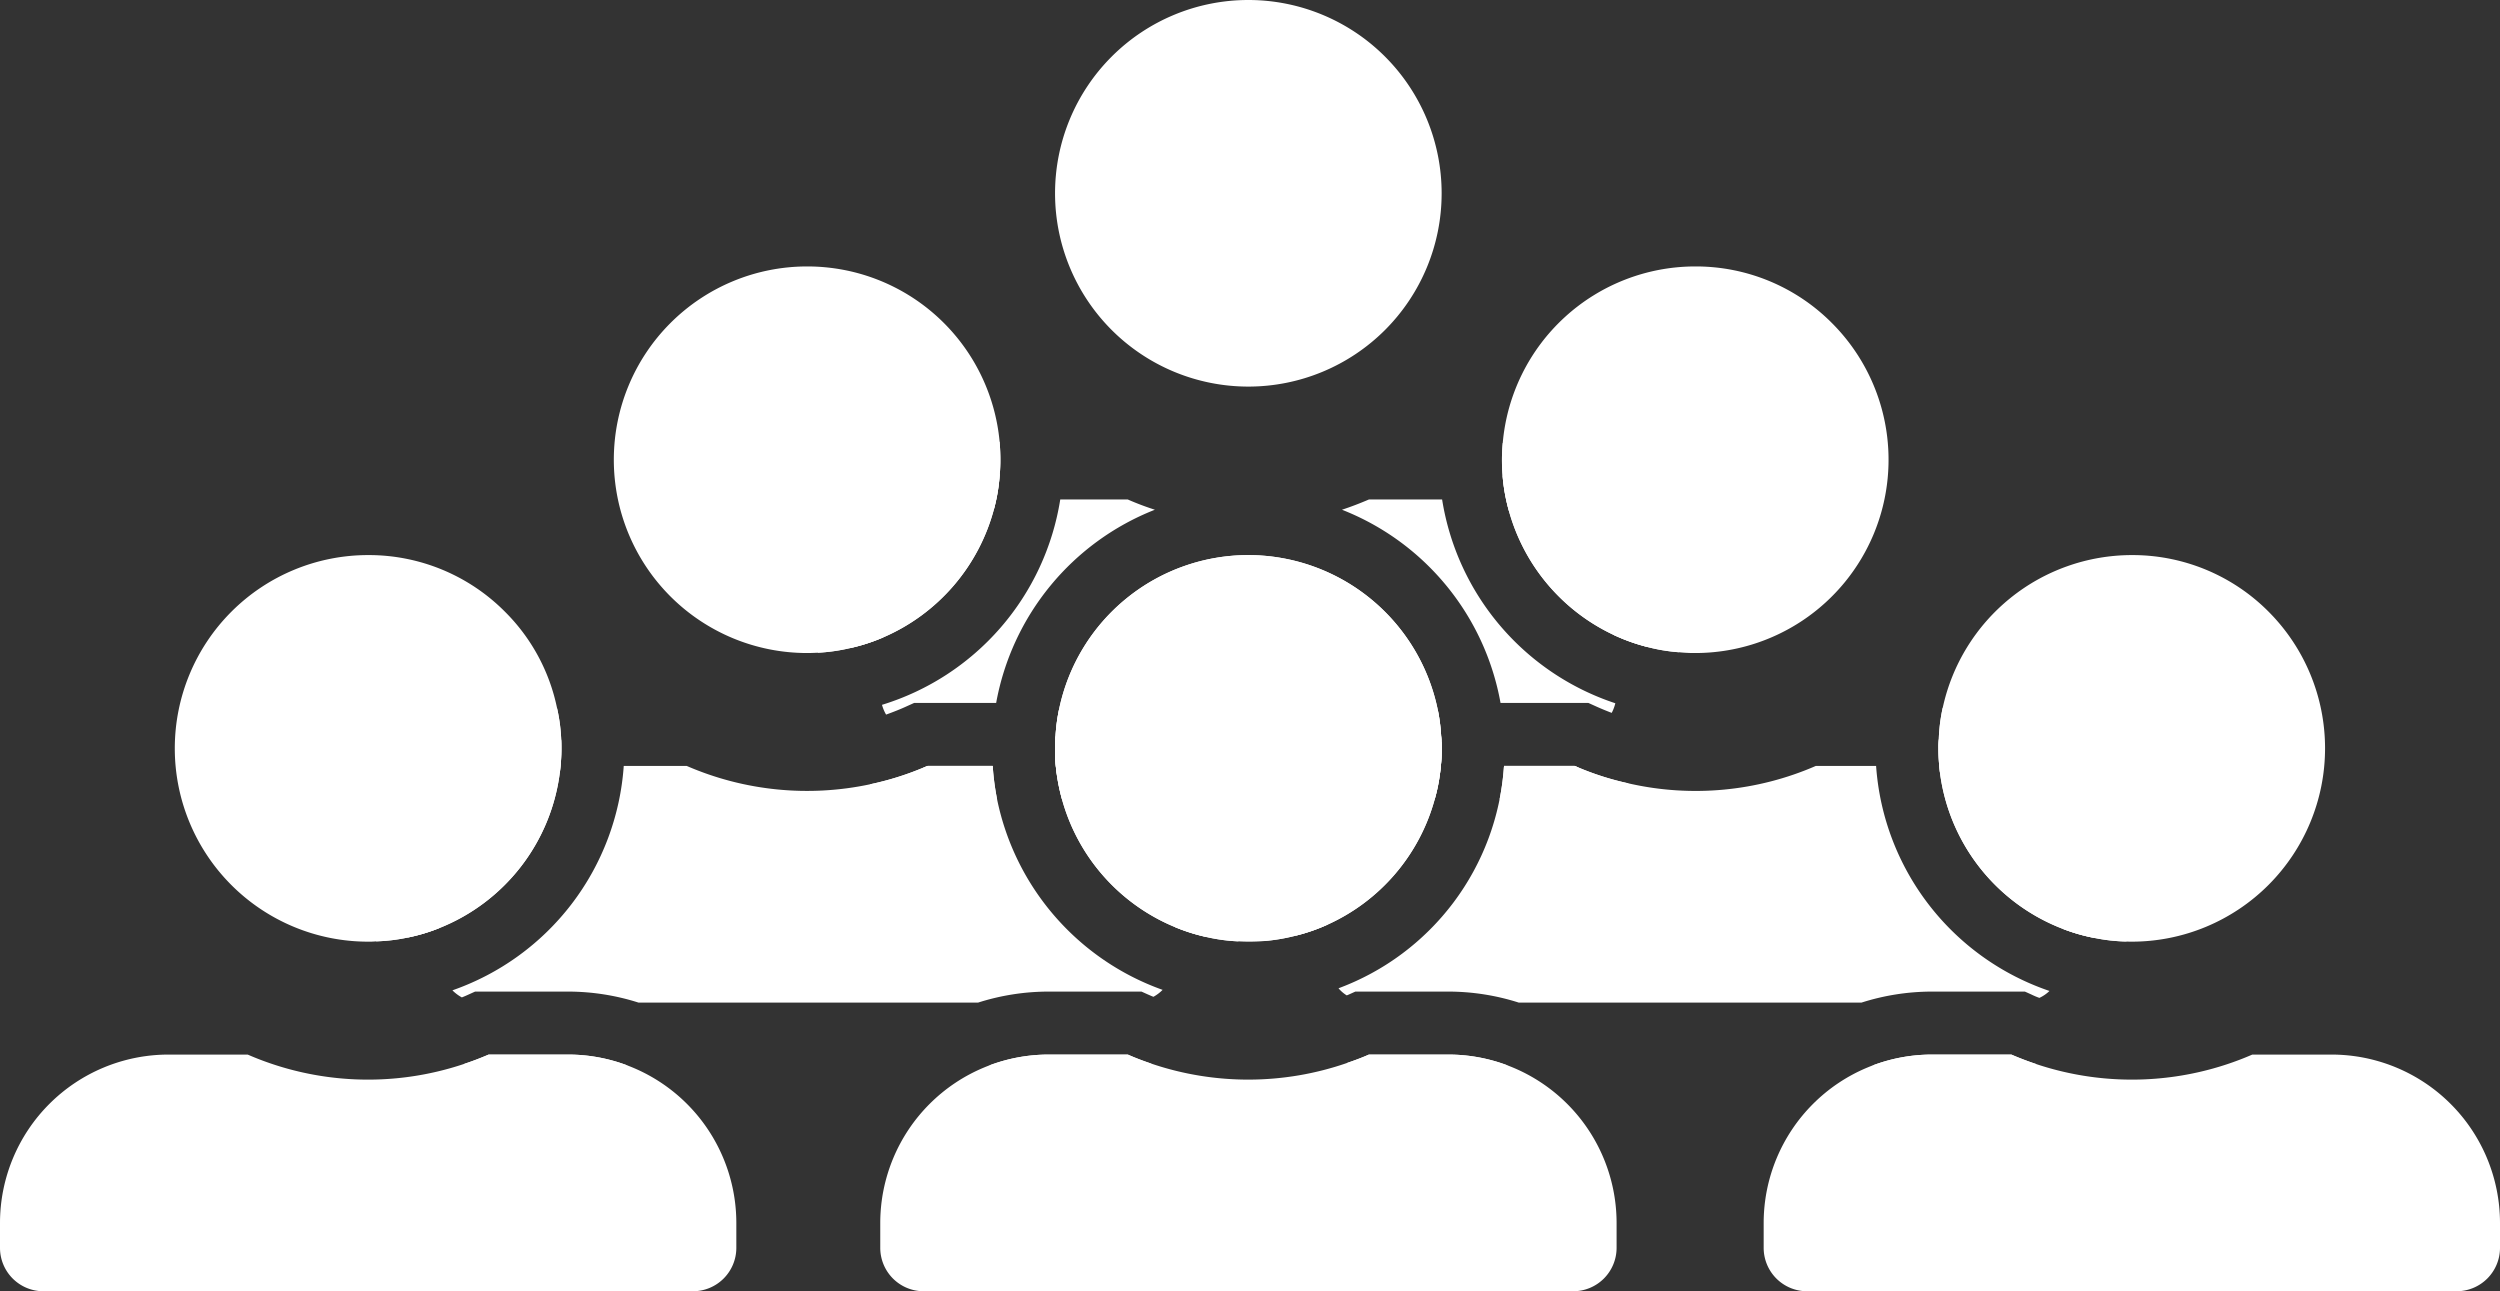
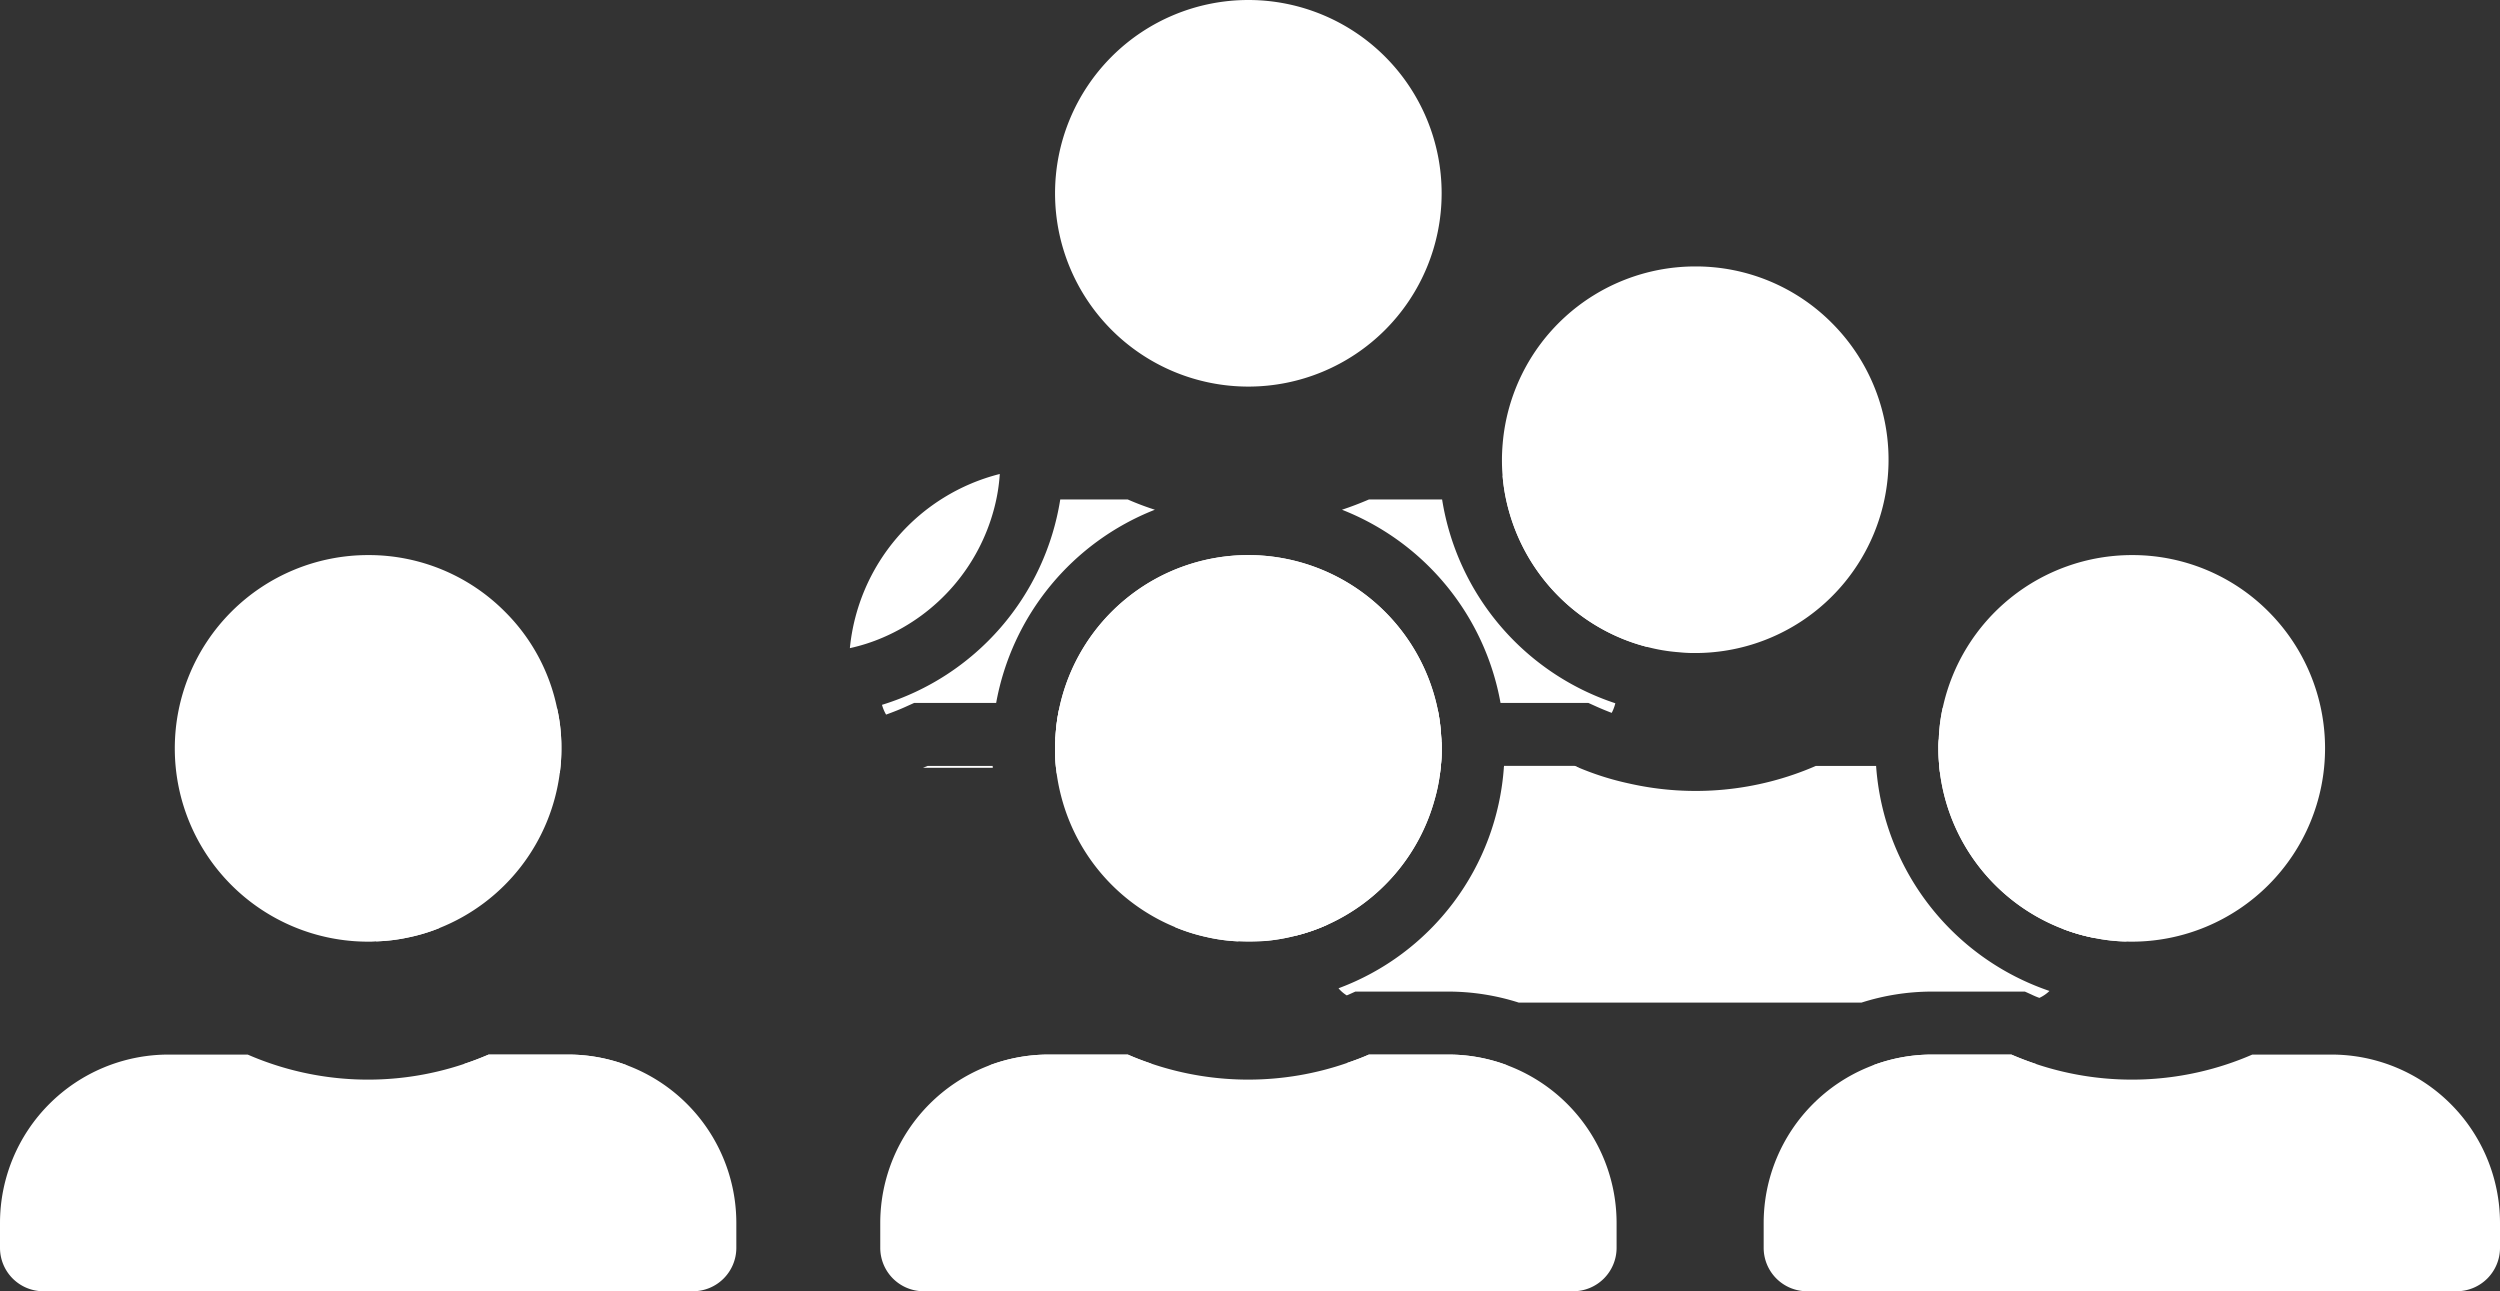
<svg xmlns="http://www.w3.org/2000/svg" id="Icon_Mitarbeitende" data-name="Icon Mitarbeitende" width="158.76" height="82" viewBox="0 0 158.76 82">
  <rect x="0" y="0" width="158.76" height="82" fill="#333333" stroke="none" />
  <defs>
    <clipPath id="clip-path">
      <rect id="Rechteck_7104" data-name="Rechteck 7104" width="158.76" height="82" fill="none" />
    </clipPath>
  </defs>
  <g id="Gruppe_490" data-name="Gruppe 490" clip-path="url(#clip-path)">
    <path id="Pfad_401" data-name="Pfad 401" d="M79.28,0h-.01a12.275,12.275,0,1,0,.01,0M53.97,41.16a11.551,11.551,0,0,0,2.11-.68,12.323,12.323,0,0,0,7.05-8.18,11.355,11.355,0,0,0,.36-2.2,12.687,12.687,0,0,0-9.52,11.06m17.65-9.44H67.33A16.311,16.311,0,0,1,56.01,44.76a2.621,2.621,0,0,0,.26.62c.47-.17.93-.35,1.38-.56l.4-.18h5.21A16.307,16.307,0,0,1,73.34,32.37a17.845,17.845,0,0,1-1.72-.65M91.54,47.11c0-.12-.01-.23-.02-.35a11.413,11.413,0,0,0-.21-1.66,12.3,12.3,0,0,0-12.03-9.85h-.01a12.281,12.281,0,0,0-12.01,9.77,11.2,11.2,0,0,0-.23,1.74,1.133,1.133,0,0,0-.01.26,4.181,4.181,0,0,0-.02.5c0,.42.02.83.06,1.24H91.49c.04-.41.06-.82.06-1.24,0-.14,0-.27-.01-.41m.04-15.39H86.93c-.56.24-1.13.46-1.71.65A16.27,16.27,0,0,1,95.29,44.64h5.58l.4.18q.525.24,1.08.45a2.642,2.642,0,0,0,.23-.61,16.322,16.322,0,0,1-11-12.94m3.84-1.52a11.8,11.8,0,0,0,.4,2.24,12.333,12.333,0,0,0,6.63,7.87,12.115,12.115,0,0,0,2.14.77A12.68,12.68,0,0,0,95.42,30.2M100,48.64H95.51a.487.487,0,0,1-.01.12h4.4c.12,0,.24,0,.36-.01-.09-.04-.17-.07-.26-.11m-36.96,0H58.91l-.3.12h4.44a.487.487,0,0,1-.01-.12" fill="#fff" />
-     <path id="Pfad_402" data-name="Pfad 402" d="M67.03,46.76a1.133,1.133,0,0,0-.01.26,12.595,12.595,0,0,1,6.28,3.74h9.75a15.04,15.04,0,0,1,4.33-4ZM63.48,28.05a14.693,14.693,0,0,0-11.54,13.4,11.415,11.415,0,0,0,2.03-.29,11.551,11.551,0,0,0,2.11-.68,10.676,10.676,0,0,1,7.05-8.18,11.355,11.355,0,0,0,.36-2.2,9.1,9.1,0,0,0,.04-.91c0-.38-.02-.76-.05-1.14m-.43,20.71a.487.487,0,0,1-.01-.12H58.91l-.3.12a18.606,18.606,0,0,1-3.38,1.05,6.6,6.6,0,0,0,3.43.95h4.66a16.314,16.314,0,0,1-.27-2m28.49-1.65c0-.12-.01-.23-.02-.35H67.03a1.133,1.133,0,0,0-.01.26,4.181,4.181,0,0,0-.02.5c0,.42.02.83.06,1.24.01.12.03.23.04.35a12.692,12.692,0,0,0,.34,1.65H91.11a10.949,10.949,0,0,0,.32-1.51c.02-.16.04-.32.06-.49.04-.41.06-.82.06-1.24,0-.14,0-.27-.01-.41m3.89-18.98c-.03.35-.05.7-.05,1.06,0,.34.01.68.04,1.01a11.8,11.8,0,0,0,.4,2.24,10.721,10.721,0,0,1,6.63,7.87,12.115,12.115,0,0,0,2.14.77,11.176,11.176,0,0,0,2.03.34A14.715,14.715,0,0,0,95.43,28.13m4.83,20.62c-.09-.04-.17-.07-.26-.11H95.51a.487.487,0,0,1-.01.12,16.315,16.315,0,0,1-.27,2H99.9a6.67,6.67,0,0,0,3.53-1.01,17.936,17.936,0,0,1-3.17-1M67.03,46.76a1.133,1.133,0,0,0-.01.26,12.595,12.595,0,0,1,6.28,3.74h9.75a15.04,15.04,0,0,1,4.33-4Z" fill="#fff" />
-     <path id="Pfad_403" data-name="Pfad 403" d="M63.48,28.05A12.261,12.261,0,0,0,51.26,16.92h-.01a12.275,12.275,0,0,0,.01,24.55c.23,0,.46-.01.68-.02a11.415,11.415,0,0,0,2.03-.29,11.551,11.551,0,0,0,2.11-.68,12.323,12.323,0,0,0,7.05-8.18,11.355,11.355,0,0,0,.36-2.2,9.1,9.1,0,0,0,.04-.91c0-.38-.02-.76-.05-1.14M35.64,46.98a12.688,12.688,0,0,0-9.76,12.35v.21a11.368,11.368,0,0,0,2.01-.6,12.3,12.3,0,0,0,7.66-9.86,11.463,11.463,0,0,0,.1-1.56c0-.18,0-.36-.01-.54m27.68,3.78a16.314,16.314,0,0,1-.27-2,.487.487,0,0,1-.01-.12H58.91l-.3.12a18.606,18.606,0,0,1-3.38,1.05,19.2,19.2,0,0,1-11.62-1.17h-4A16.283,16.283,0,0,1,28.73,62.89a2.618,2.618,0,0,0,.6.45c.15-.06.29-.12.44-.19l.4-.18h5.9a14.737,14.737,0,0,1,4.48.7H62.11a14.737,14.737,0,0,1,4.48-.7h5.9l.4.18c.12.05.24.11.36.15a2.535,2.535,0,0,0,.58-.44,16.319,16.319,0,0,1-10.51-12.1m9.98,0a12.595,12.595,0,0,0-6.28-3.74,4.181,4.181,0,0,0-.02.5c0,.42.02.83.06,1.24.01.12.03.23.04.35a12.692,12.692,0,0,0,.34,1.65,12.316,12.316,0,0,0,7.19,8.12,11.718,11.718,0,0,0,2.01.63v-.18a12.571,12.571,0,0,0-3.34-8.57" fill="#fff" />
    <path id="Pfad_404" data-name="Pfad 404" d="M35.64,46.98a10.949,10.949,0,0,0-.26-1.99,14.711,14.711,0,0,0-11.5,14.34v.45a11.044,11.044,0,0,0,2-.24,11.368,11.368,0,0,0,2.01-.6,10.7,10.7,0,0,1,7.66-9.86,11.463,11.463,0,0,0,.1-1.56c0-.18,0-.36-.01-.54m.43,19.99H31.03c-.51.22-1.03.42-1.55.59a5.566,5.566,0,0,0,1.16.11h9.23a10.64,10.64,0,0,0-3.8-.7m35.55,0H66.59a10.64,10.64,0,0,0-3.8.7h9.09a6.386,6.386,0,0,0,1.25-.12c-.51-.17-1.01-.36-1.51-.58m4.25-16.21a15.04,15.04,0,0,0-4.33-4,14.6,14.6,0,0,0-4.28-1.74,11.2,11.2,0,0,0-.23,1.74,1.133,1.133,0,0,0-.01.26,4.181,4.181,0,0,0-.02.5c0,.42.02.83.06,1.24.01.12.03.23.04.35a10.9,10.9,0,0,1,3.24,1.65,10.687,10.687,0,0,1,4.29,8.12,11.718,11.718,0,0,0,2.01.63,11.066,11.066,0,0,0,2,.27v-.45a14.593,14.593,0,0,0-2.77-8.57m0,0H70.34a10.687,10.687,0,0,1,4.29,8.12,11.718,11.718,0,0,0,2.01.63,11.066,11.066,0,0,0,2,.27v-.45a14.593,14.593,0,0,0-2.77-8.57" fill="#fff" />
    <path id="Pfad_405" data-name="Pfad 405" d="M116.33,20.51a12.178,12.178,0,0,0-8.67-3.59h-.01A12.275,12.275,0,0,0,95.43,28.13c-.03.35-.05.7-.05,1.06,0,.34.01.68.04,1.01a11.8,11.8,0,0,0,.4,2.24,12.333,12.333,0,0,0,6.63,7.87,12.115,12.115,0,0,0,2.14.77,11.176,11.176,0,0,0,2.03.34,8.944,8.944,0,0,0,1.04.05,12.275,12.275,0,0,0,8.67-20.96M91.54,47.11a12.723,12.723,0,0,0-9.26,12.22v.09a11.476,11.476,0,0,0,2.02-.7,12.3,12.3,0,0,0,6.81-7.96,10.949,10.949,0,0,0,.32-1.51c.02-.16.04-.32.06-.49.04-.41.06-.82.06-1.24,0-.14,0-.27-.01-.41m27.6,1.53h-3.83a19.125,19.125,0,0,1-11.88,1.11,17.936,17.936,0,0,1-3.17-1c-.09-.04-.17-.07-.26-.11H95.51a.487.487,0,0,1-.01.12,16.17,16.17,0,0,1-10.5,14,2.248,2.248,0,0,0,.52.45.938.938,0,0,0,.15-.06l.4-.18h5.9a14.737,14.737,0,0,1,4.48.7h21.76a14.737,14.737,0,0,1,4.48-.7h5.9l.4.18a4.766,4.766,0,0,0,.52.22,2.354,2.354,0,0,0,.64-.44,16.288,16.288,0,0,1-11.01-14.29m3.98-1.69a5.428,5.428,0,0,0-.02.57,12.5,12.5,0,0,0,.09,1.51A12.307,12.307,0,0,0,131.03,59a11.539,11.539,0,0,0,2.01.57v-.24a12.678,12.678,0,0,0-9.92-12.38" fill="#fff" />
    <path id="Pfad_406" data-name="Pfad 406" d="M84.79,48.76a14.425,14.425,0,0,0-1.74,2,14.593,14.593,0,0,0-2.77,8.57v.43a11.934,11.934,0,0,0,2-.34,11.476,11.476,0,0,0,2.02-.7,10.649,10.649,0,0,1,7.13-9.47c.02-.16.04-.32.06-.49Zm.83,2a12.571,12.571,0,0,0-3.34,8.57v.09a11.476,11.476,0,0,0,2.02-.7,10.675,10.675,0,0,1,4.28-7.96Zm0,0a12.571,12.571,0,0,0-3.34,8.57v.09a11.476,11.476,0,0,0,2.02-.7,10.675,10.675,0,0,1,4.28-7.96Zm5.92-3.65c0-.12-.01-.23-.02-.35a11.413,11.413,0,0,0-.21-1.66,14.7,14.7,0,0,0-3.93,1.66,15.04,15.04,0,0,0-4.33,4,14.593,14.593,0,0,0-2.77,8.57v.43a11.934,11.934,0,0,0,2-.34,11.476,11.476,0,0,0,2.02-.7,10.649,10.649,0,0,1,7.13-9.47c.02-.16.04-.32.06-.49.04-.41.06-.82.06-1.24,0-.14,0-.27-.01-.41m.43,19.86H86.93c-.45.2-.91.37-1.38.53a6.673,6.673,0,0,0,1.49.17h8.73a10.64,10.64,0,0,0-3.8-.7m31.4-22.02a11.05,11.05,0,0,0-.25,2,5.428,5.428,0,0,0-.02.57,12.5,12.5,0,0,0,.09,1.51A10.691,10.691,0,0,1,131.03,59a11.539,11.539,0,0,0,2.01.57,11.033,11.033,0,0,0,2,.22v-.46a14.723,14.723,0,0,0-11.67-14.38m4.36,22.02h-5.04a10.64,10.64,0,0,0-3.8.7h9.39a6.032,6.032,0,0,0,1.05-.09c-.54-.18-1.07-.38-1.6-.61M85.62,50.76a12.571,12.571,0,0,0-3.34,8.57v.09a11.476,11.476,0,0,0,2.02-.7,10.675,10.675,0,0,1,4.28-7.96Zm0,0a12.571,12.571,0,0,0-3.34,8.57v.09a11.476,11.476,0,0,0,2.02-.7,10.675,10.675,0,0,1,4.28-7.96Zm2.33-2a12.378,12.378,0,0,0-2.33,2H83.05a14.593,14.593,0,0,0-2.77,8.57v.43a11.934,11.934,0,0,0,2-.34,11.476,11.476,0,0,0,2.02-.7,10.649,10.649,0,0,1,7.13-9.47c.02-.16.04-.32.06-.49Zm-3.16,0a14.425,14.425,0,0,0-1.74,2,14.593,14.593,0,0,0-2.77,8.57v.43a11.934,11.934,0,0,0,2-.34,11.476,11.476,0,0,0,2.02-.7,10.649,10.649,0,0,1,7.13-9.47c.02-.16.04-.32.06-.49Z" fill="#fff" />
    <path id="Pfad_407" data-name="Pfad 407" d="M144.06,38.84a12.184,12.184,0,0,0-8.68-3.59h-.01a12.3,12.3,0,0,0-12,9.7,11.05,11.05,0,0,0-.25,2,5.428,5.428,0,0,0-.02.57,12.5,12.5,0,0,0,.09,1.51A12.307,12.307,0,0,0,131.03,59a11.539,11.539,0,0,0,2.01.57,11.033,11.033,0,0,0,2,.22c.11.01.23.01.34.01a12.282,12.282,0,0,0,8.68-20.96m4.01,28.13h-5.04a19.172,19.172,0,0,1-13.7.61c-.54-.18-1.07-.38-1.6-.61h-5.04A10.7,10.7,0,0,0,112,77.66v1.59A2.757,2.757,0,0,0,114.76,82H156a2.757,2.757,0,0,0,2.76-2.75V77.66a10.7,10.7,0,0,0-10.69-10.69" fill="#fff" />
    <path id="Pfad_408" data-name="Pfad 408" d="M35.64,46.98a10.949,10.949,0,0,0-.26-1.99,12.049,12.049,0,0,0-3.32-6.15,12.184,12.184,0,0,0-8.68-3.59h-.01a12.275,12.275,0,1,0,.01,24.55,4.18,4.18,0,0,0,.5-.02,11.044,11.044,0,0,0,2-.24,11.368,11.368,0,0,0,2.01-.6,12.3,12.3,0,0,0,7.66-9.86,11.463,11.463,0,0,0,.1-1.56c0-.18,0-.36-.01-.54m4.23,20.69a10.64,10.64,0,0,0-3.8-.7H31.03c-.51.22-1.03.42-1.55.59a19.148,19.148,0,0,1-13.75-.59H10.69A10.7,10.7,0,0,0,0,77.66v1.59A2.757,2.757,0,0,0,2.76,82H44a2.757,2.757,0,0,0,2.76-2.75V77.66a10.7,10.7,0,0,0-6.89-9.99" fill="#fff" />
    <path id="Pfad_409" data-name="Pfad 409" d="M91.54,47.11c0-.12-.01-.23-.02-.35a11.413,11.413,0,0,0-.21-1.66,12.3,12.3,0,0,0-12.03-9.85h-.01a12.281,12.281,0,0,0-12.01,9.77,11.2,11.2,0,0,0-.23,1.74,1.133,1.133,0,0,0-.01.26,4.181,4.181,0,0,0-.02.5c0,.42.02.83.06,1.24.01.12.03.23.04.35a12.692,12.692,0,0,0,.34,1.65,12.316,12.316,0,0,0,7.19,8.12,11.718,11.718,0,0,0,2.01.63,11.066,11.066,0,0,0,2,.27c.21.01.43.02.64.02.34,0,.67-.01,1-.04a11.934,11.934,0,0,0,2-.34,11.476,11.476,0,0,0,2.02-.7,12.3,12.3,0,0,0,6.81-7.96,10.949,10.949,0,0,0,.32-1.51c.02-.16.04-.32.06-.49.04-.41.06-.82.06-1.24,0-.14,0-.27-.01-.41m4.23,20.56a10.64,10.64,0,0,0-3.8-.7H86.93c-.45.2-.91.37-1.38.53a19.148,19.148,0,0,1-12.42.05c-.51-.17-1.01-.36-1.51-.58H66.59A10.7,10.7,0,0,0,55.9,77.66v1.59A2.757,2.757,0,0,0,58.66,82H99.9a2.757,2.757,0,0,0,2.76-2.75V77.66a10.7,10.7,0,0,0-6.89-9.99" fill="#fff" />
  </g>
</svg>